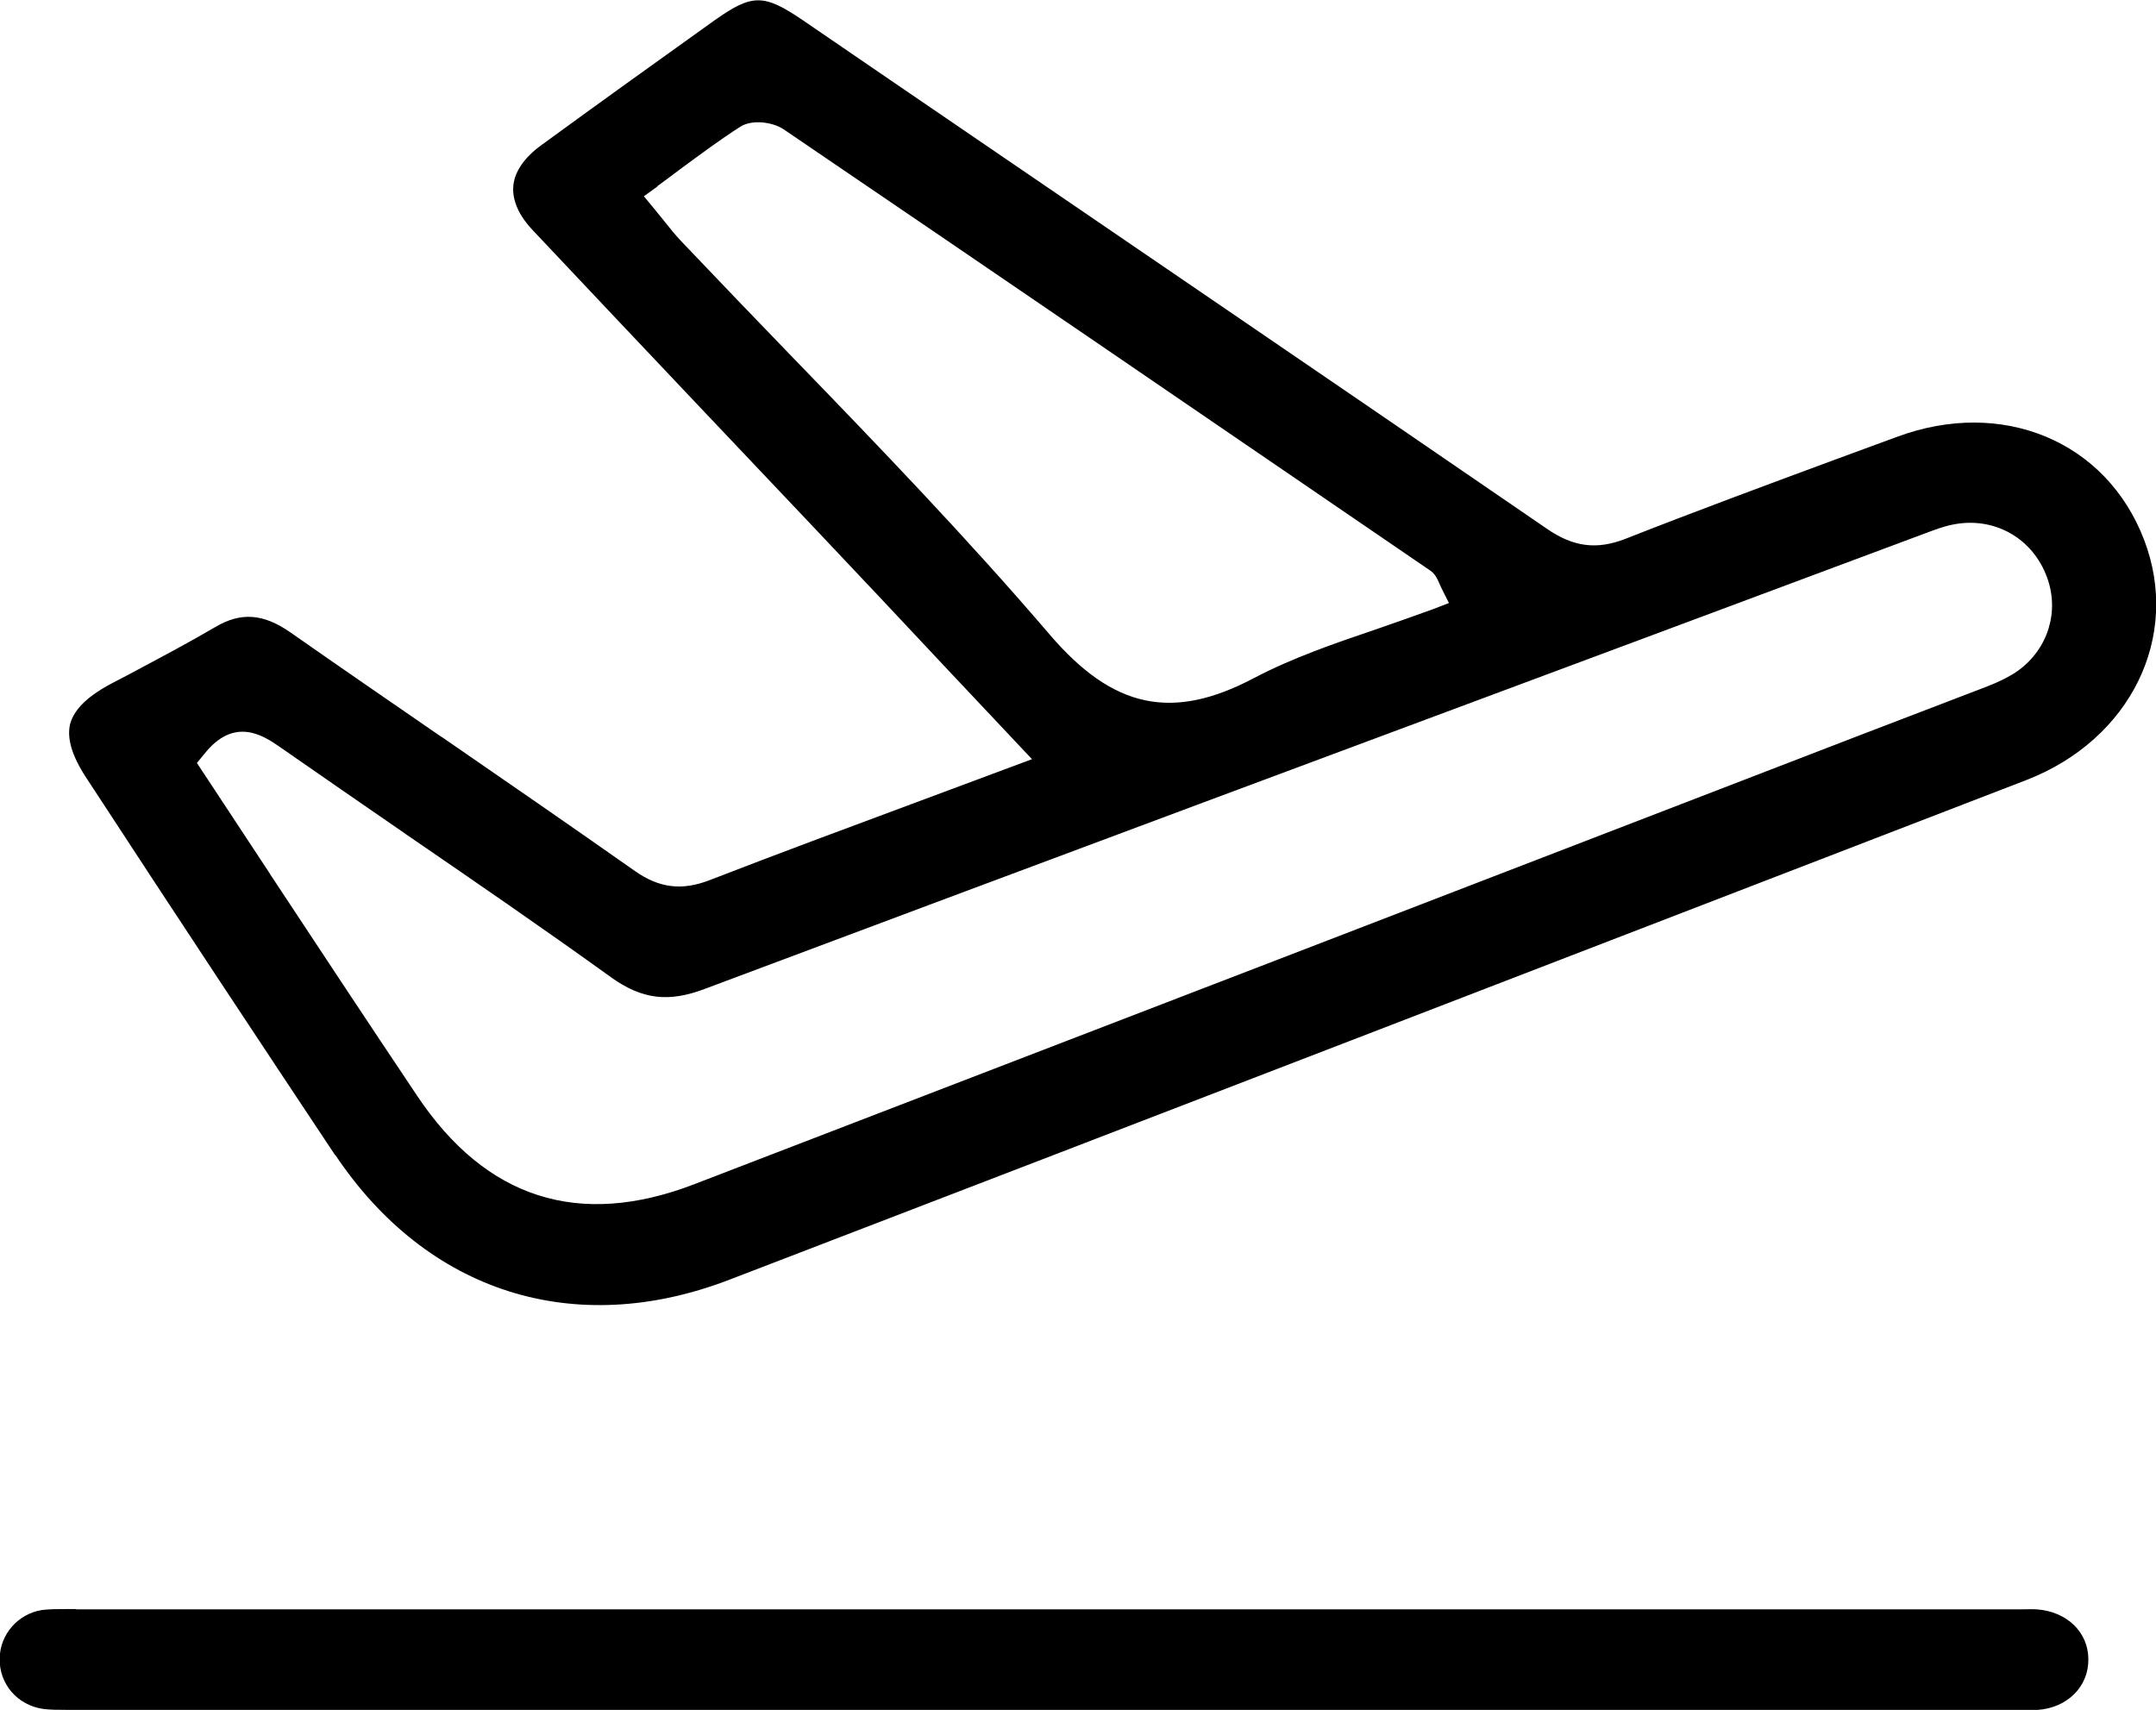
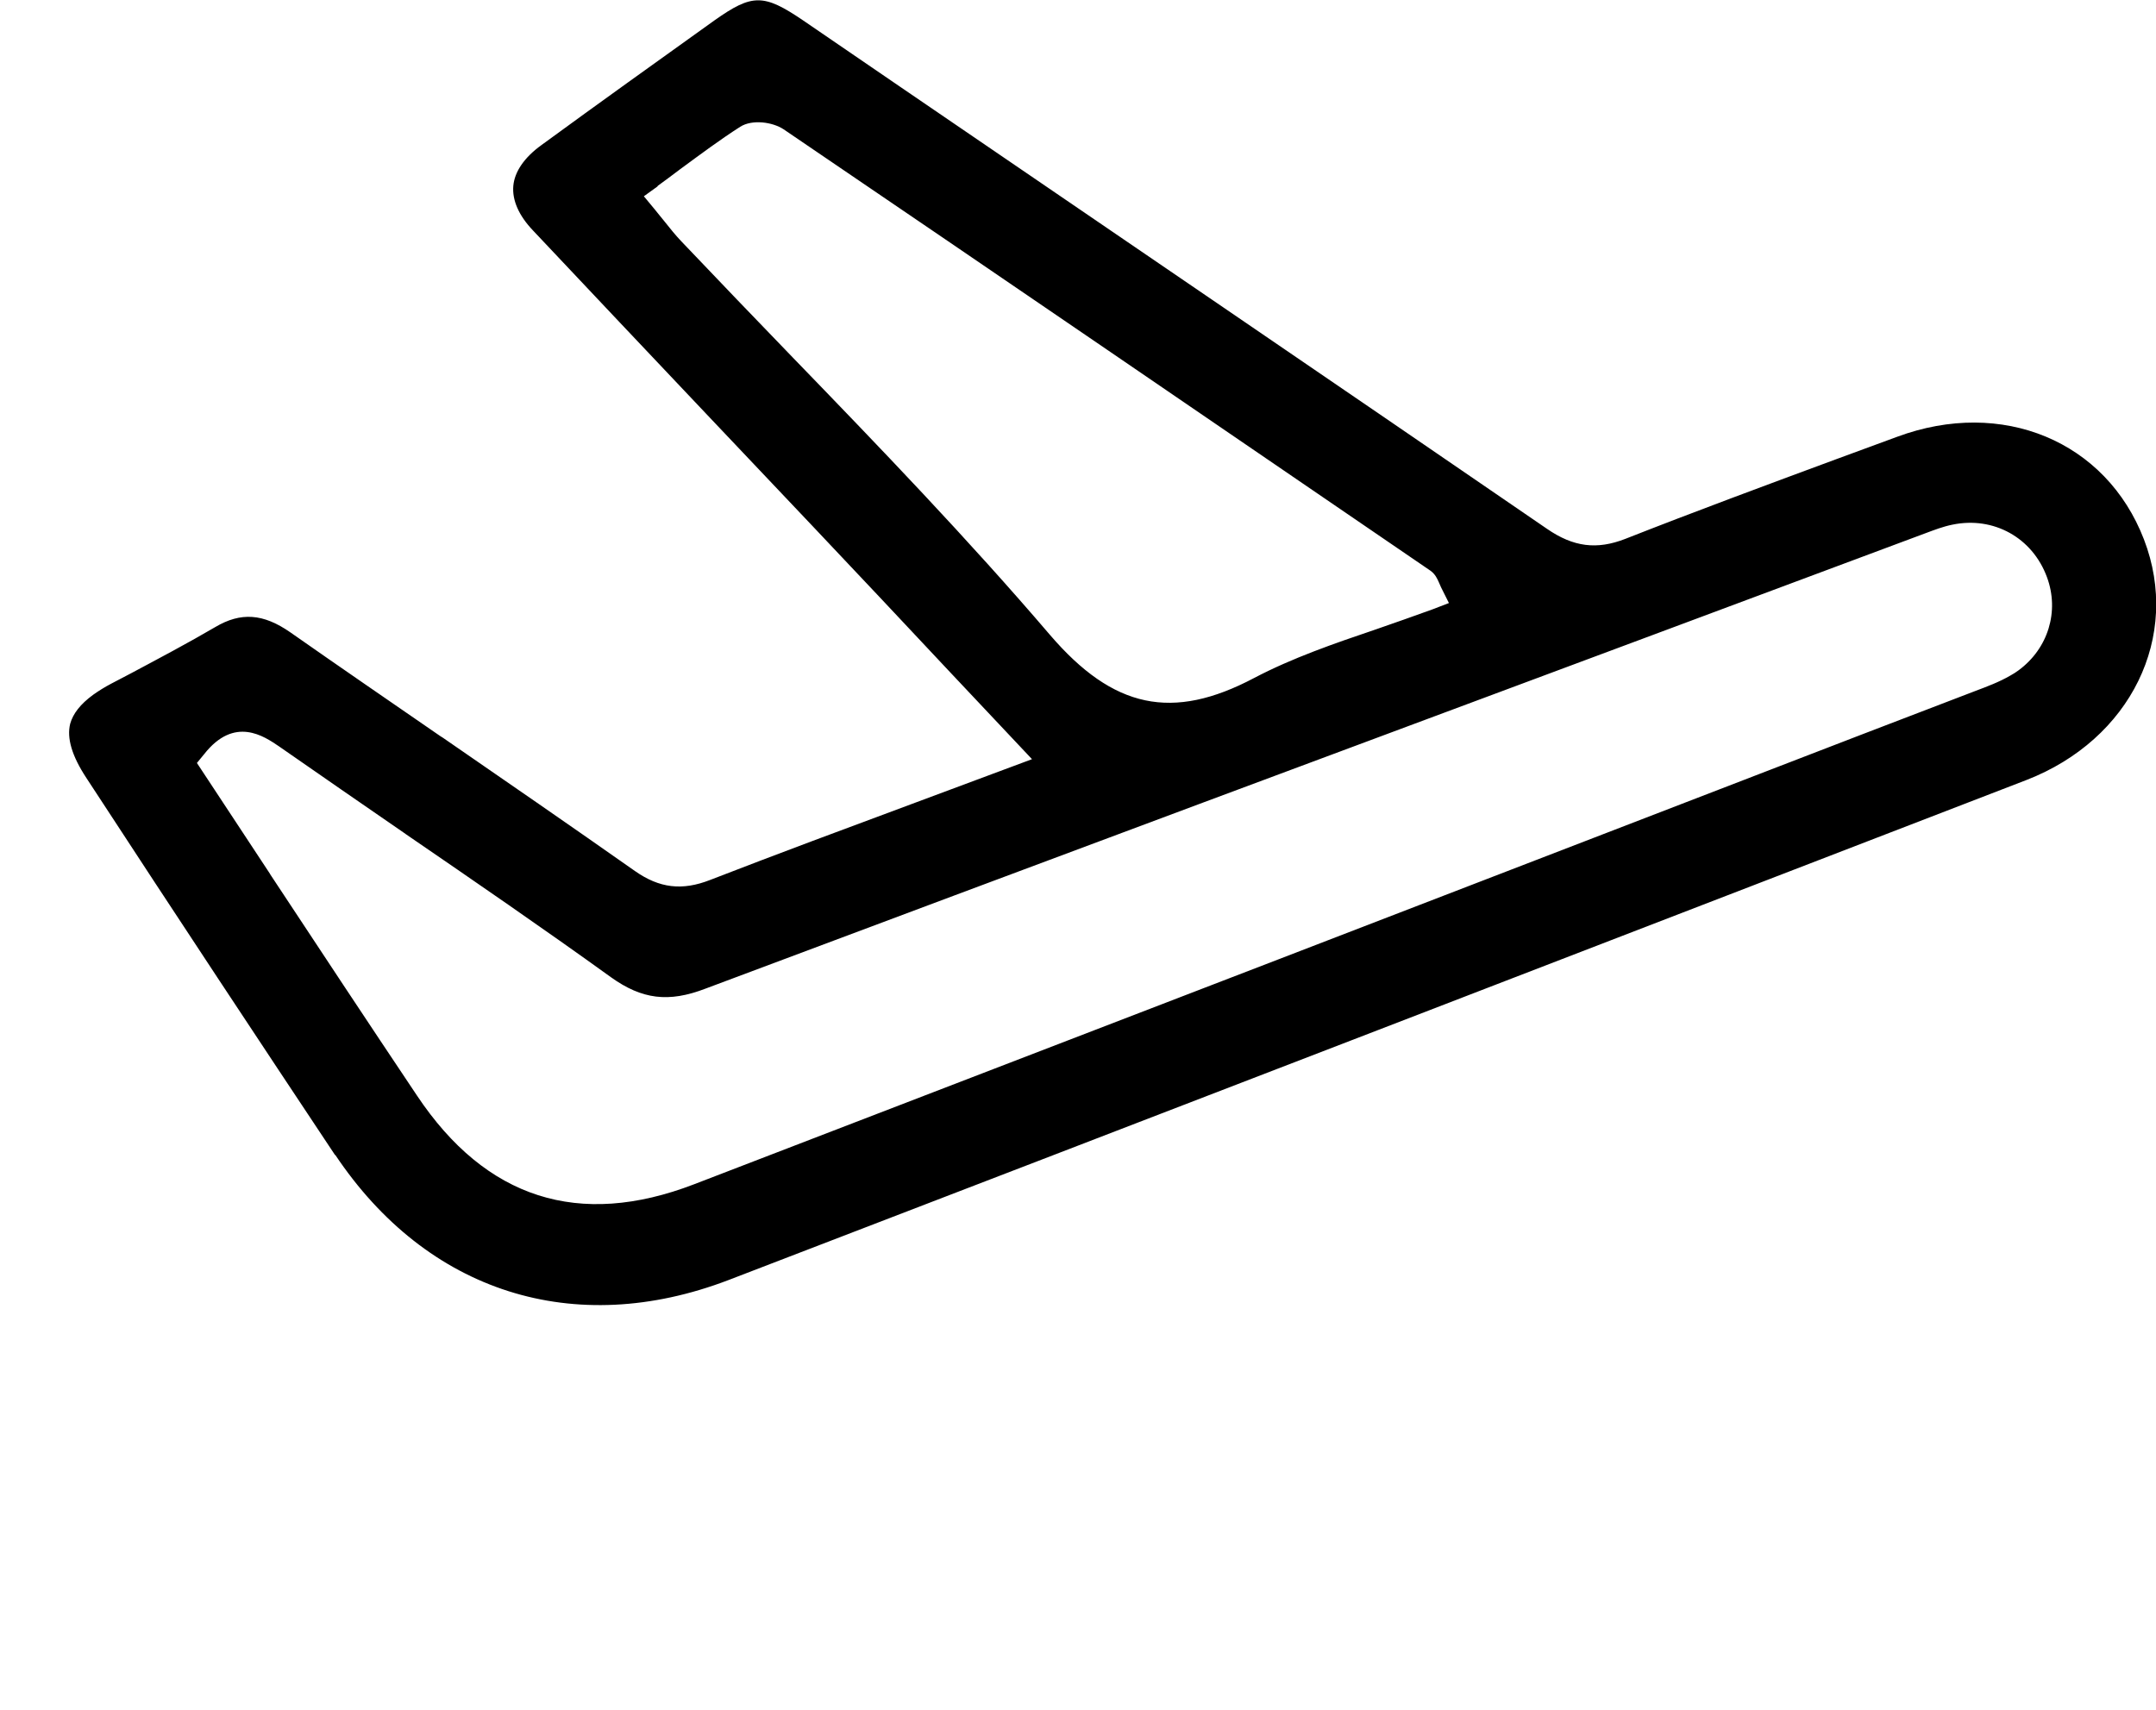
<svg xmlns="http://www.w3.org/2000/svg" id="Layer_2" viewBox="0 0 68.21 54.11">
  <g id="Layer_1-2">
    <g id="kBk6wP">
      <g>
        <path d="M10.6,36.53c2.91,4.36,7.56,5.84,12.45,3.97,13.69-5.26,27.37-10.54,41.06-15.82,3.3-1.28,4.9-4.54,3.72-7.61-1.2-3.12-4.49-4.48-7.81-3.25l-1.93,.71c-2.19,.81-4.46,1.65-6.67,2.52-.9,.35-1.64,.26-2.48-.32-6.82-4.68-13.65-9.33-20.47-13.99l-3.07-2.1c-1.24-.84-1.6-.84-2.79,0-1.83,1.31-3.66,2.62-5.48,3.95-.54,.39-.85,.84-.89,1.29-.04,.45,.17,.94,.63,1.42,1.82,1.93,3.64,3.86,5.46,5.78l3.42,3.61c1.42,1.5,2.84,3.01,4.31,4.58l2.59,2.75-3.65,1.36c-2.26,.84-4.39,1.63-6.53,2.46-.89,.35-1.61,.26-2.38-.28-2.02-1.42-4.05-2.82-6.08-4.22l-.08-.05c-1.58-1.09-3.17-2.18-4.74-3.28-.86-.6-1.57-.65-2.38-.17-.87,.51-1.78,.99-2.66,1.46l-.63,.33c-.21,.11-.4,.23-.57,.35-.41,.3-.64,.6-.73,.92-.11,.45,.05,1.01,.51,1.71,2.99,4.58,5.5,8.37,7.88,11.95ZM20.81,5.88c.24-.17,.47-.35,.7-.52,.68-.5,1.27-.94,1.91-1.35,.38-.24,1.02-.15,1.37,.08,6.83,4.64,13.65,9.31,20.47,13.97,.15,.11,.21,.25,.26,.36,.02,.04,.04,.09,.07,.16l.25,.5-.52,.2c-.6,.22-1.21,.43-1.81,.64-1.3,.44-2.63,.9-3.83,1.53-2.59,1.37-4.46,.97-6.46-1.36-2.59-3.03-5.41-5.96-8.14-8.78-1.18-1.22-2.36-2.45-3.53-3.68-.18-.19-.35-.4-.54-.64-.11-.13-.2-.25-.3-.37l-.34-.41,.43-.31ZM8.55,27.66l-2.32-3.52,.23-.28c.96-1.22,1.9-.56,2.36-.25,1.32,.92,2.64,1.83,3.96,2.74l.07,.05c2.13,1.46,4.33,2.97,6.48,4.52,.98,.7,1.82,.81,2.99,.36,10.43-3.91,21.08-7.88,30.48-11.38l8.12-3.03c.27-.1,.55-.21,.85-.27,1.3-.27,2.53,.41,2.99,1.66,.4,1.08,.04,2.26-.9,2.95-.08,.06-.16,.11-.25,.16-.36,.21-.74,.35-1.11,.49l-3.6,1.38c-12.31,4.75-24.62,9.49-36.94,14.23-3.64,1.4-6.59,.46-8.77-2.81-1.56-2.33-3.1-4.66-4.65-7.01Z" />
-         <path d="M2.42,50.91h-.25c-.33,0-.59,0-.84,.03-.76,.12-1.33,.77-1.34,1.53-.02,.81,.56,1.48,1.37,1.6,.23,.03,.48,.03,.74,.03h.34s61.33,0,61.33,0c.24,0,.48,0,.71,0,.93-.07,1.6-.74,1.59-1.6,0-.86-.68-1.51-1.63-1.58-.17-.01-.34,0-.51,0h-.27s-61.26,0-61.26,0Z" />
      </g>
    </g>
  </g>
</svg>